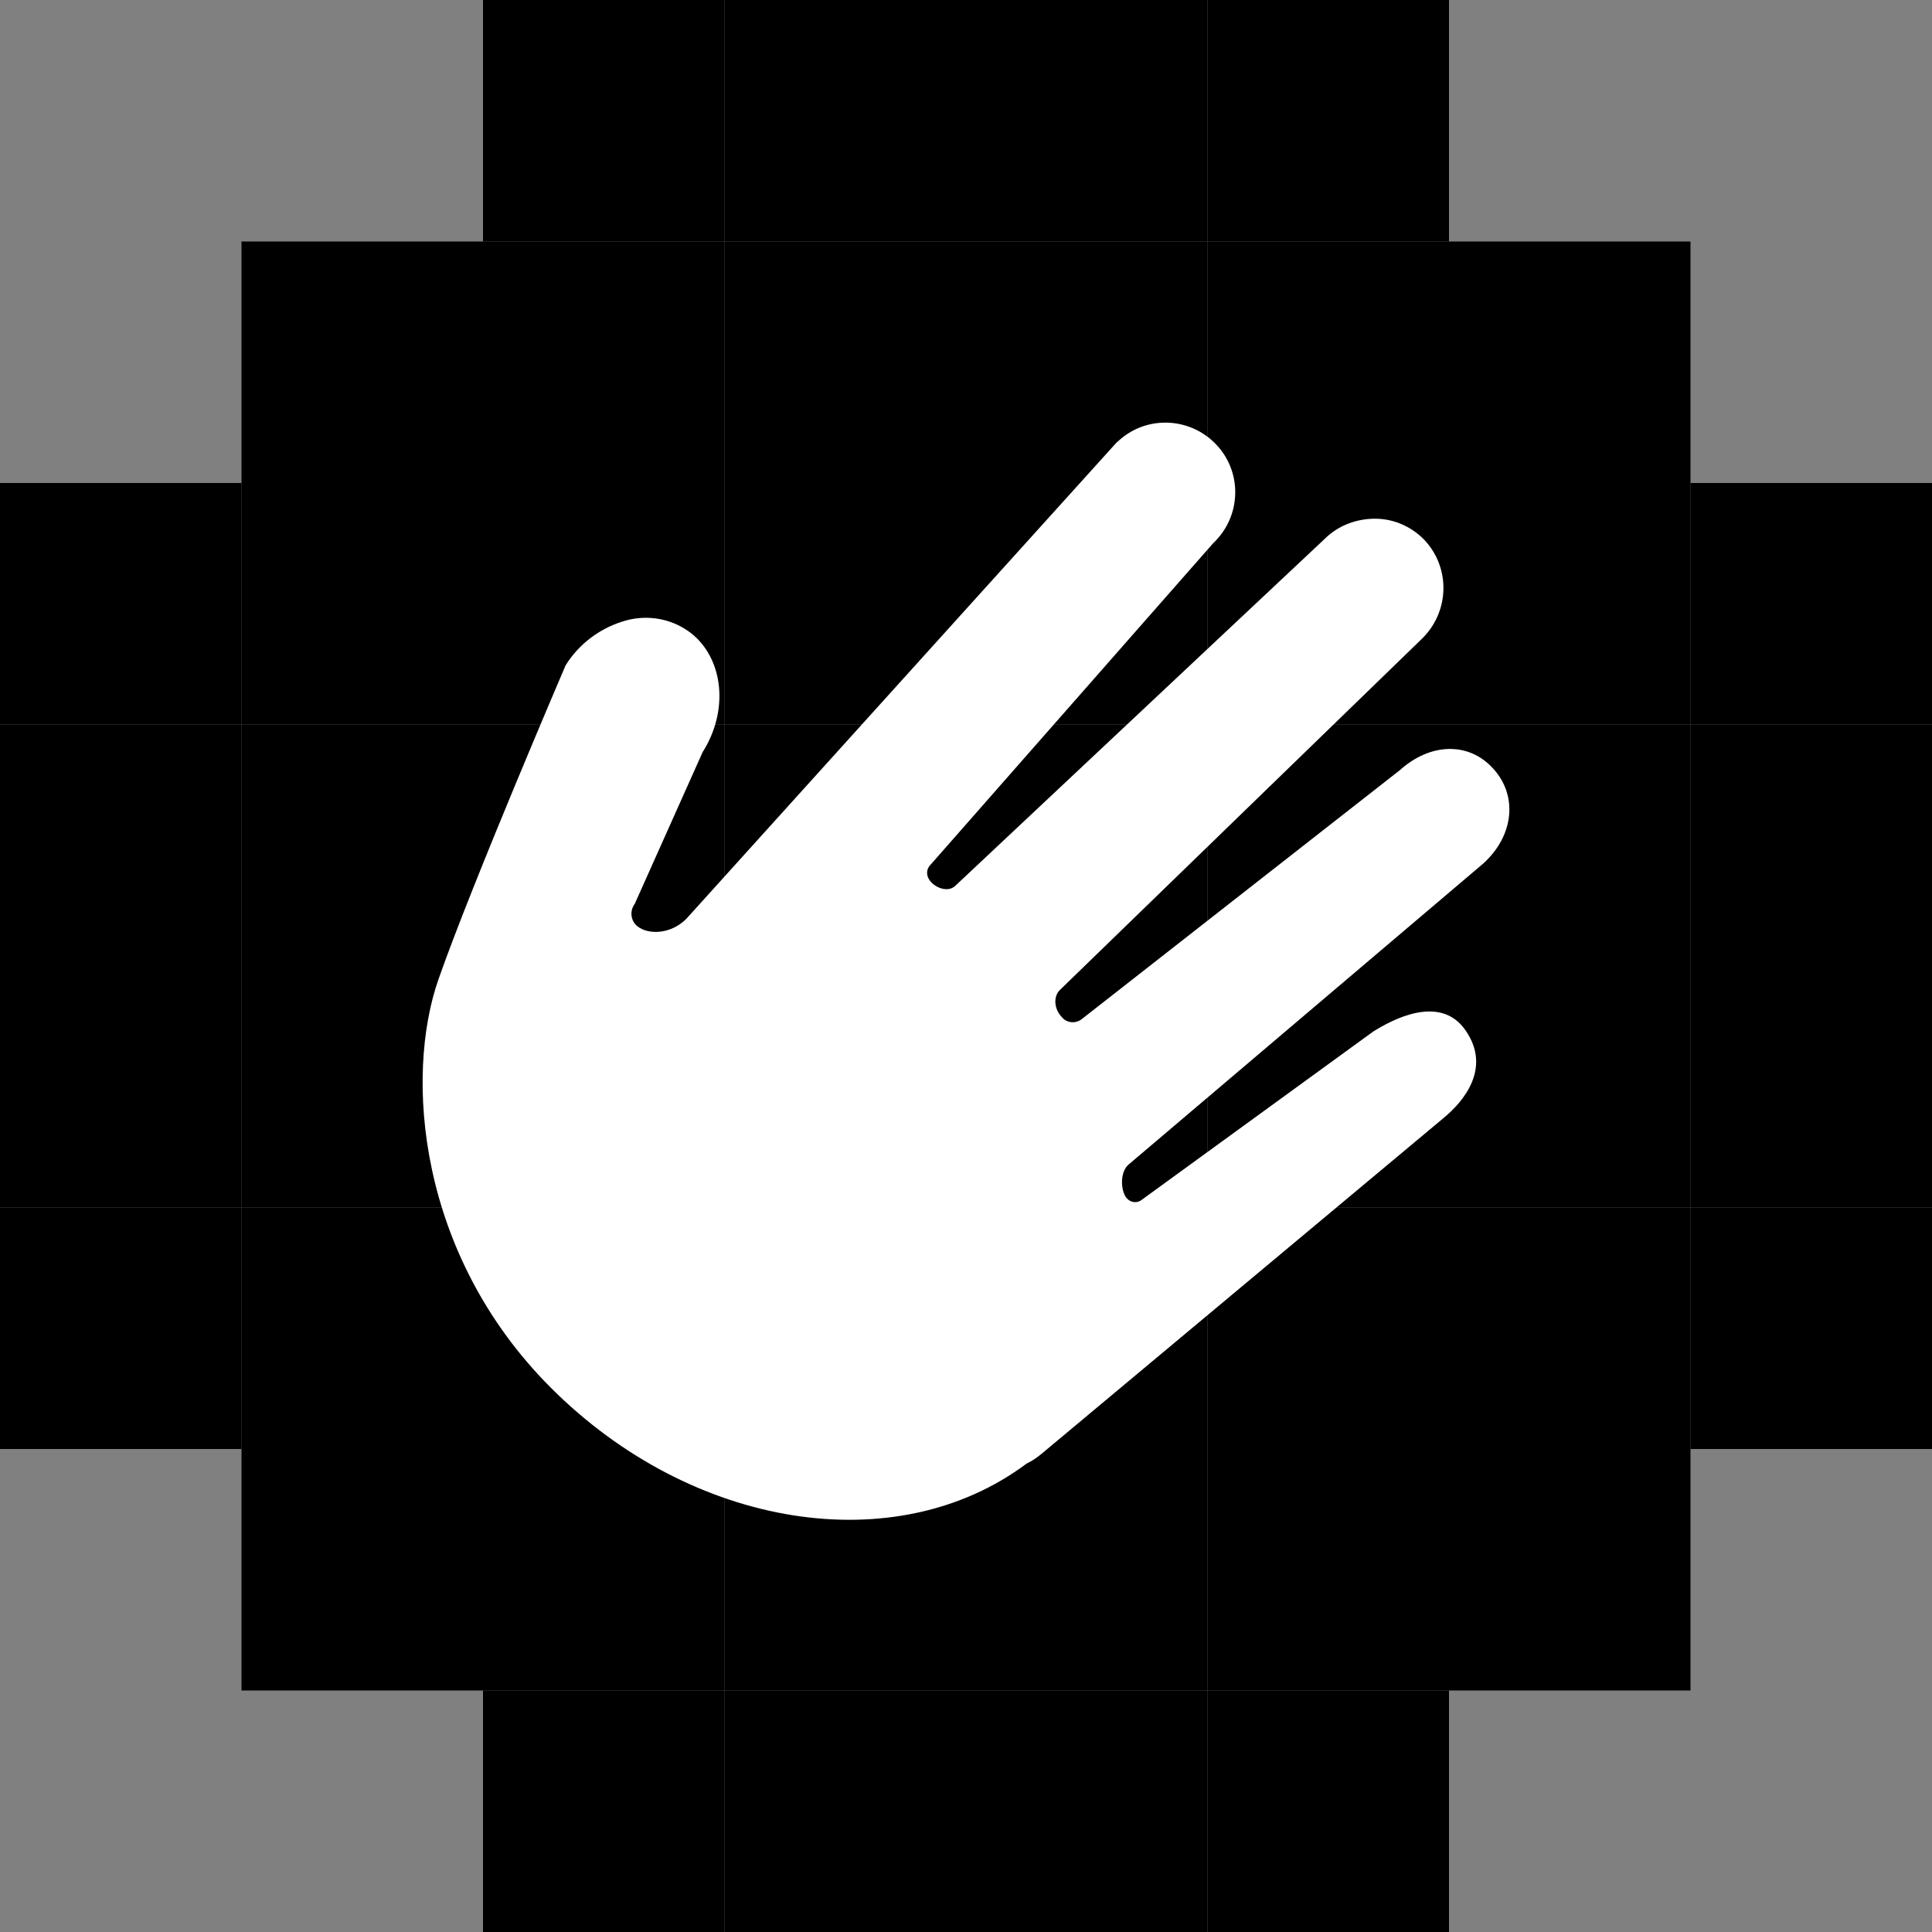
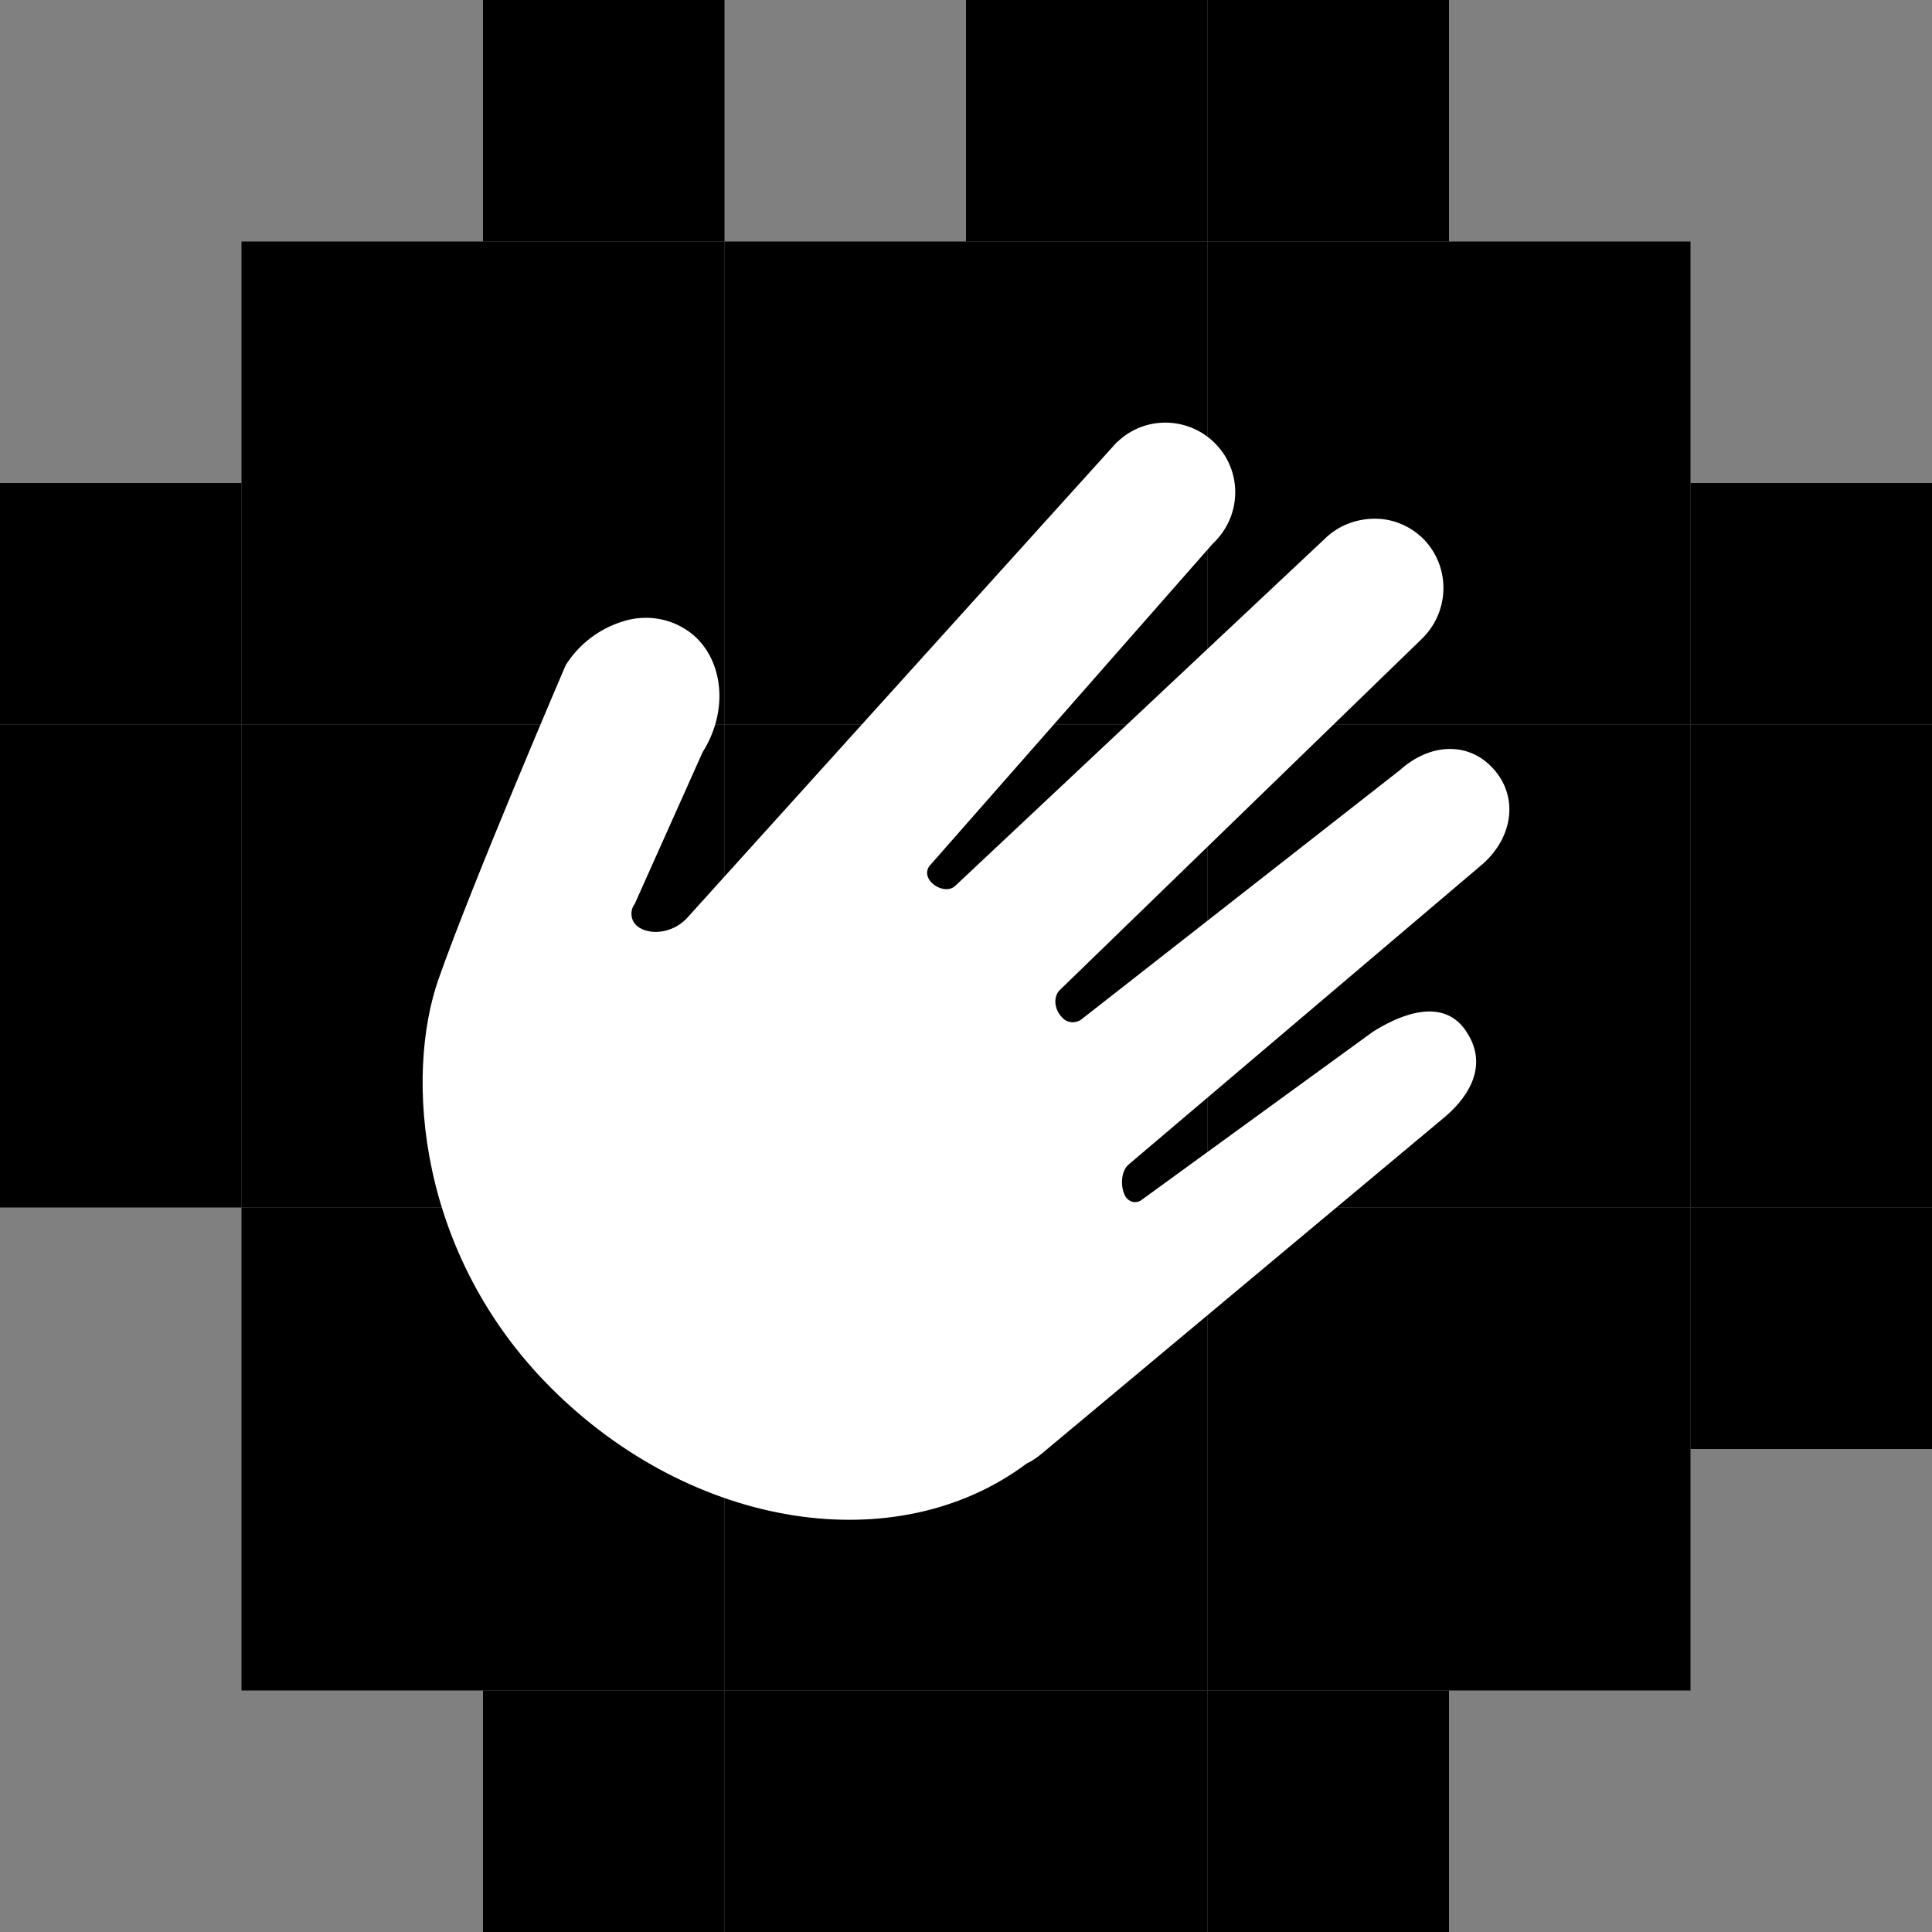
<svg xmlns="http://www.w3.org/2000/svg" width="64" height="64" viewBox="0 0 64 64" fill="none">
  <rect x="0" y="0" width="64" height="64" fill="#808080" stroke="none" />
  <path opacity="0.5" d="M48 56H40V64H48V56Z" fill="#0074BF" style="fill:#0074BF;fill:color(display-p3 0 0.455 0.749);fill-opacity:1;" />
  <path opacity="0.7" d="M40 56H32V64H40V56Z" fill="#0074BF" style="fill:#0074BF;fill:color(display-p3 0 0.455 0.749);fill-opacity:1;" />
  <path opacity="0.7" d="M32 56H24V64H32V56Z" fill="#0074BF" style="fill:#0074BF;fill:color(display-p3 0 0.455 0.749);fill-opacity:1;" />
  <path opacity="0.5" d="M24 56H16V64H24V56Z" fill="#0074BF" style="fill:#0074BF;fill:color(display-p3 0 0.455 0.749);fill-opacity:1;" />
  <path opacity="0.7" d="M56 48H48V56H56V48Z" fill="#0082BF" style="fill:#0082BF;fill:color(display-p3 0 0.51 0.749);fill-opacity:1;" />
  <path opacity="0.8" d="M48 48H40V56H48V48Z" fill="#0082BF" style="fill:#0082BF;fill:color(display-p3 0 0.51 0.749);fill-opacity:1;" />
  <path d="M40 48H32V56H40V48Z" fill="#0082BF" style="fill:#0082BF;fill:color(display-p3 0 0.51 0.749);fill-opacity:1;" />
  <path d="M32 48H24V56H32V48Z" fill="#0082BF" style="fill:#0082BF;fill:color(display-p3 0 0.51 0.749);fill-opacity:1;" />
  <path opacity="0.8" d="M24 48H16V56H24V48Z" fill="#0082BF" style="fill:#0082BF;fill:color(display-p3 0 0.51 0.749);fill-opacity:1;" />
  <path opacity="0.7" d="M16 48H8V56H16V48Z" fill="#0082BF" style="fill:#0082BF;fill:color(display-p3 0 0.51 0.749);fill-opacity:1;" />
  <path opacity="0.5" d="M64 40H56V48H64V40Z" fill="#008FBF" style="fill:#008FBF;fill:color(display-p3 0 0.561 0.749);fill-opacity:1;" />
  <path opacity="0.8" d="M56 40H48V48H56V40Z" fill="#008FBF" style="fill:#008FBF;fill:color(display-p3 0 0.561 0.749);fill-opacity:1;" />
  <path d="M48 40H40V48H48V40Z" fill="#008FBF" style="fill:#008FBF;fill:color(display-p3 0 0.561 0.749);fill-opacity:1;" />
  <path d="M40 40H32V48H40V40Z" fill="#008FBF" style="fill:#008FBF;fill:color(display-p3 0 0.561 0.749);fill-opacity:1;" />
  <path d="M32 40H24V48H32V40Z" fill="#008FBF" style="fill:#008FBF;fill:color(display-p3 0 0.561 0.749);fill-opacity:1;" />
  <path d="M24 40H16V48H24V40Z" fill="#008FBF" style="fill:#008FBF;fill:color(display-p3 0 0.561 0.749);fill-opacity:1;" />
-   <path opacity="0.8" d="M16 40H8V48H16V40Z" fill="#008FBF" style="fill:#008FBF;fill:color(display-p3 0 0.561 0.749);fill-opacity:1;" />
-   <path opacity="0.5" d="M8 40H0V48H8V40Z" fill="#008FBF" style="fill:#008FBF;fill:color(display-p3 0 0.561 0.749);fill-opacity:1;" />
+   <path opacity="0.8" d="M16 40H8V48H16V40" fill="#008FBF" style="fill:#008FBF;fill:color(display-p3 0 0.561 0.749);fill-opacity:1;" />
  <path opacity="0.7" d="M64 32H56V40H64V32Z" fill="#009DBF" style="fill:#009DBF;fill:color(display-p3 0 0.616 0.749);fill-opacity:1;" />
  <path d="M56 32H48V40H56V32Z" fill="#009DBF" style="fill:#009DBF;fill:color(display-p3 0 0.616 0.749);fill-opacity:1;" />
  <path d="M48 32H40V40H48V32Z" fill="#009DBF" style="fill:#009DBF;fill:color(display-p3 0 0.616 0.749);fill-opacity:1;" />
  <path d="M40 32H32V40H40V32Z" fill="#009DBF" style="fill:#009DBF;fill:color(display-p3 0 0.616 0.749);fill-opacity:1;" />
  <path d="M32 32H24V40H32V32Z" fill="#009DBF" style="fill:#009DBF;fill:color(display-p3 0 0.616 0.749);fill-opacity:1;" />
  <path d="M24 32H16V40H24V32Z" fill="#009DBF" style="fill:#009DBF;fill:color(display-p3 0 0.616 0.749);fill-opacity:1;" />
  <path d="M16 32H8V40H16V32Z" fill="#009DBF" style="fill:#009DBF;fill:color(display-p3 0 0.616 0.749);fill-opacity:1;" />
  <path opacity="0.7" d="M8 32H0V40H8V32Z" fill="#009DBF" style="fill:#009DBF;fill:color(display-p3 0 0.616 0.749);fill-opacity:1;" />
  <path opacity="0.7" d="M64 24H56V32H64V24Z" fill="#00ABBF" style="fill:#00ABBF;fill:color(display-p3 0 0.671 0.749);fill-opacity:1;" />
  <path d="M56 24H48V32H56V24Z" fill="#00ABBF" style="fill:#00ABBF;fill:color(display-p3 0 0.671 0.749);fill-opacity:1;" />
  <path d="M48 24H40V32H48V24Z" fill="#00ABBF" style="fill:#00ABBF;fill:color(display-p3 0 0.671 0.749);fill-opacity:1;" />
  <path d="M40 24H32V32H40V24Z" fill="#00ABBF" style="fill:#00ABBF;fill:color(display-p3 0 0.671 0.749);fill-opacity:1;" />
  <path d="M32 24H24V32H32V24Z" fill="#00ABBF" style="fill:#00ABBF;fill:color(display-p3 0 0.671 0.749);fill-opacity:1;" />
  <path d="M24 24H16V32H24V24Z" fill="#00ABBF" style="fill:#00ABBF;fill:color(display-p3 0 0.671 0.749);fill-opacity:1;" />
  <path d="M16 24H8V32H16V24Z" fill="#00ABBF" style="fill:#00ABBF;fill:color(display-p3 0 0.671 0.749);fill-opacity:1;" />
  <path opacity="0.7" d="M8 24H0V32H8V24Z" fill="#00ABBF" style="fill:#00ABBF;fill:color(display-p3 0 0.671 0.749);fill-opacity:1;" />
  <path opacity="0.5" d="M64 16H56V24H64V16Z" fill="#00B9BF" style="fill:#00B9BF;fill:color(display-p3 0 0.726 0.749);fill-opacity:1;" />
  <path opacity="0.8" d="M56 16H48V24H56V16Z" fill="#00B9BF" style="fill:#00B9BF;fill:color(display-p3 0 0.726 0.749);fill-opacity:1;" />
  <path d="M48 16H40V24H48V16Z" fill="#00B9BF" style="fill:#00B9BF;fill:color(display-p3 0 0.726 0.749);fill-opacity:1;" />
  <path d="M40 16H32V24H40V16Z" fill="#00B9BF" style="fill:#00B9BF;fill:color(display-p3 0 0.726 0.749);fill-opacity:1;" />
  <path d="M32 16H24V24H32V16Z" fill="#00B9BF" style="fill:#00B9BF;fill:color(display-p3 0 0.726 0.749);fill-opacity:1;" />
  <path d="M24 16H16V24H24V16Z" fill="#00B9BF" style="fill:#00B9BF;fill:color(display-p3 0 0.726 0.749);fill-opacity:1;" />
  <path opacity="0.8" d="M16 16H8V24H16V16Z" fill="#00B9BF" style="fill:#00B9BF;fill:color(display-p3 0 0.726 0.749);fill-opacity:1;" />
  <path opacity="0.5" d="M8 16H0V24H8V16Z" fill="#00B9BF" style="fill:#00B9BF;fill:color(display-p3 0 0.726 0.749);fill-opacity:1;" />
  <path opacity="0.7" d="M56 8H48V16H56V8Z" fill="#00C6BF" style="fill:#00C6BF;fill:color(display-p3 0 0.776 0.749);fill-opacity:1;" />
  <path opacity="0.8" d="M48 8H40V16H48V8Z" fill="#00C6BF" style="fill:#00C6BF;fill:color(display-p3 0 0.776 0.749);fill-opacity:1;" />
  <path d="M40 8H32V16H40V8Z" fill="#00C6BF" style="fill:#00C6BF;fill:color(display-p3 0 0.776 0.749);fill-opacity:1;" />
  <path d="M32 8H24V16H32V8Z" fill="#00C6BF" style="fill:#00C6BF;fill:color(display-p3 0 0.776 0.749);fill-opacity:1;" />
  <path opacity="0.8" d="M24 8H16V16H24V8Z" fill="#00C6BF" style="fill:#00C6BF;fill:color(display-p3 0 0.776 0.749);fill-opacity:1;" />
  <path opacity="0.7" d="M16 8H8V16H16V8Z" fill="#00C6BF" style="fill:#00C6BF;fill:color(display-p3 0 0.776 0.749);fill-opacity:1;" />
  <path opacity="0.5" d="M48 0H40V8H48V0Z" fill="#00D4BF" style="fill:#00D4BF;fill:color(display-p3 0 0.831 0.749);fill-opacity:1;" />
  <path opacity="0.7" d="M40 0H32V8H40V0Z" fill="#00D4BF" style="fill:#00D4BF;fill:color(display-p3 0 0.831 0.749);fill-opacity:1;" />
-   <path opacity="0.7" d="M32 0H24V8H32V0Z" fill="#00D4BF" style="fill:#00D4BF;fill:color(display-p3 0 0.831 0.749);fill-opacity:1;" />
  <path opacity="0.5" d="M24 0H16V8H24V0Z" fill="#00D4BF" style="fill:#00D4BF;fill:color(display-p3 0 0.831 0.749);fill-opacity:1;" />
  <path d="M21.028 29.939L23.276 24.914C24.092 23.626 23.992 22.051 23.09 21.149C22.975 21.035 22.832 20.92 22.689 20.834C22.073 20.448 21.314 20.362 20.613 20.591C19.84 20.834 19.167 21.349 18.738 22.037C18.738 22.037 15.659 29.209 14.528 32.431C13.397 35.652 13.841 41.565 18.251 45.974C22.932 50.656 29.69 51.715 34.013 48.479C34.199 48.394 34.357 48.279 34.514 48.15L47.814 37.041C48.459 36.511 49.418 35.408 48.559 34.148C47.728 32.917 46.139 33.762 45.481 34.177L37.821 39.746C37.678 39.861 37.464 39.846 37.335 39.703C37.335 39.703 37.335 39.689 37.32 39.689C37.12 39.446 37.091 38.816 37.392 38.572L49.132 28.608C50.148 27.692 50.291 26.36 49.461 25.458C48.659 24.571 47.385 24.599 46.368 25.516L35.831 33.762C35.631 33.919 35.33 33.891 35.173 33.69L35.159 33.676C34.944 33.447 34.872 33.046 35.101 32.803L47.07 21.192C48.015 20.304 48.072 18.83 47.184 17.885C46.755 17.441 46.168 17.183 45.552 17.183C44.922 17.183 44.321 17.413 43.877 17.856L31.651 29.338C31.365 29.625 30.792 29.338 30.72 28.994C30.692 28.866 30.735 28.737 30.821 28.651L40.184 17.999C41.114 17.126 41.172 15.666 40.298 14.735C39.425 13.805 37.965 13.747 37.034 14.621C36.991 14.649 36.962 14.692 36.919 14.735L22.732 30.441C22.216 30.956 21.472 30.97 21.114 30.684C20.885 30.498 20.856 30.169 21.028 29.939Z" fill="white" style="fill:white;fill-opacity:1;" />
</svg>